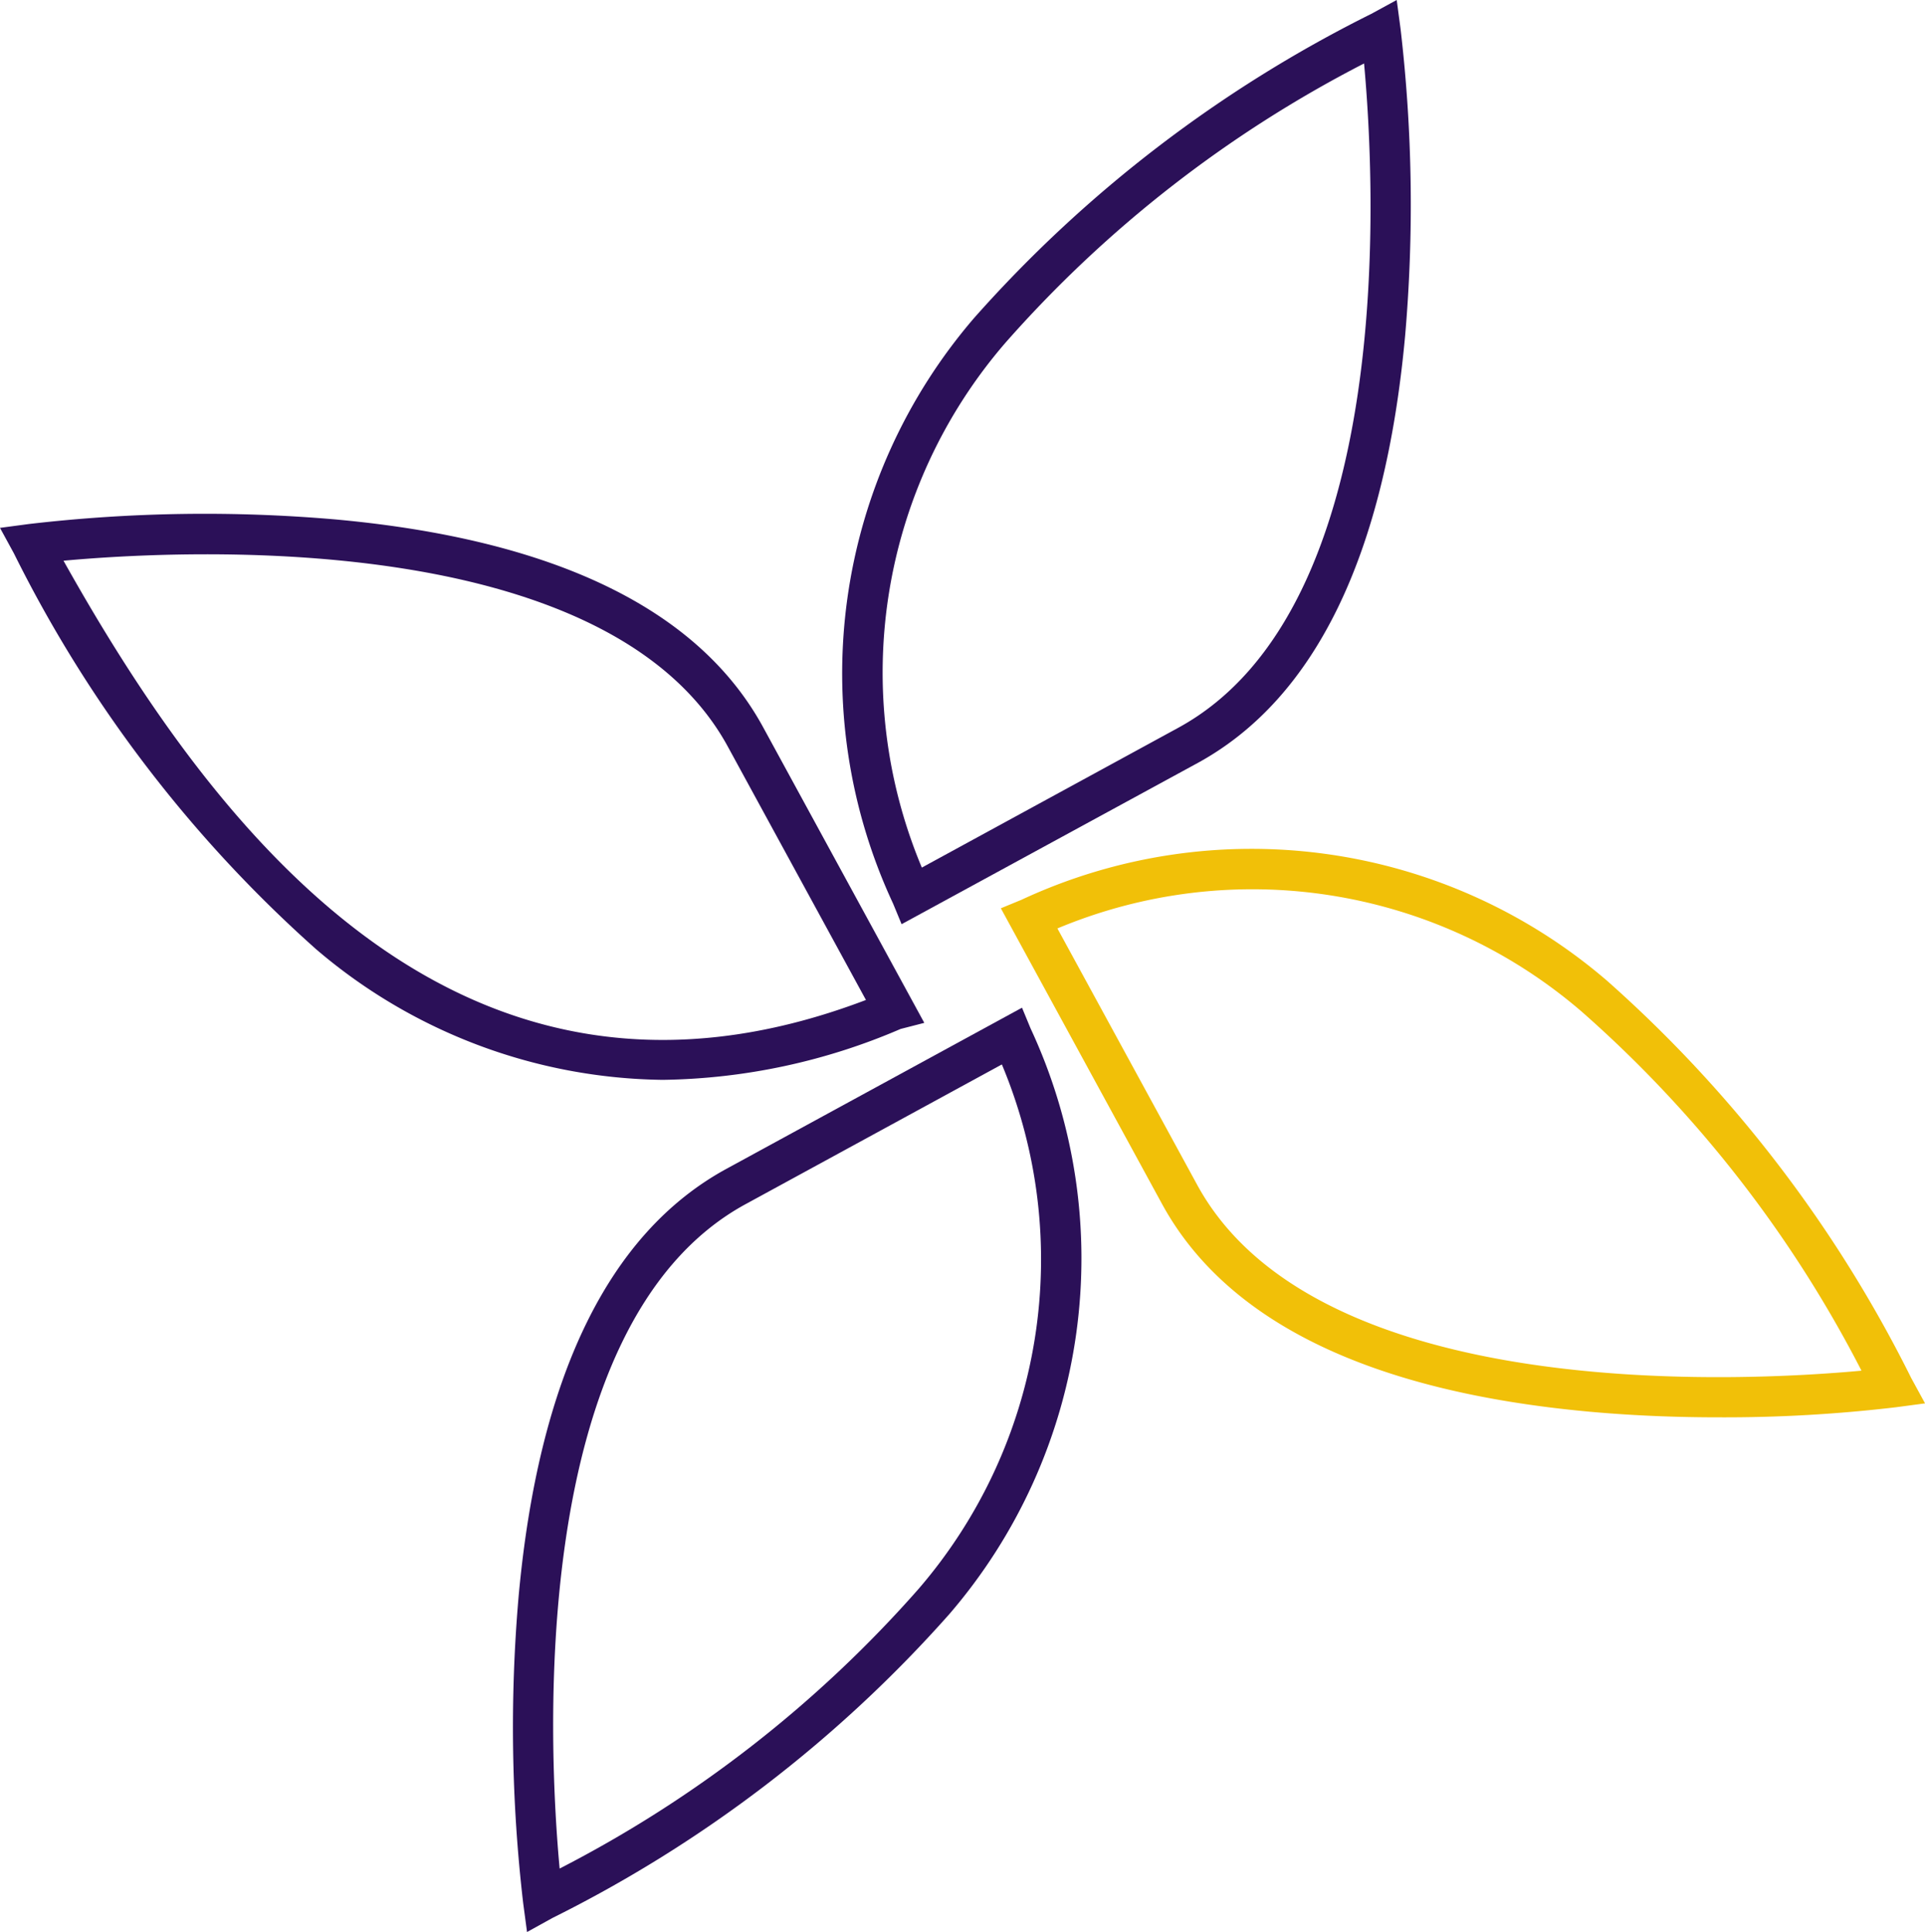
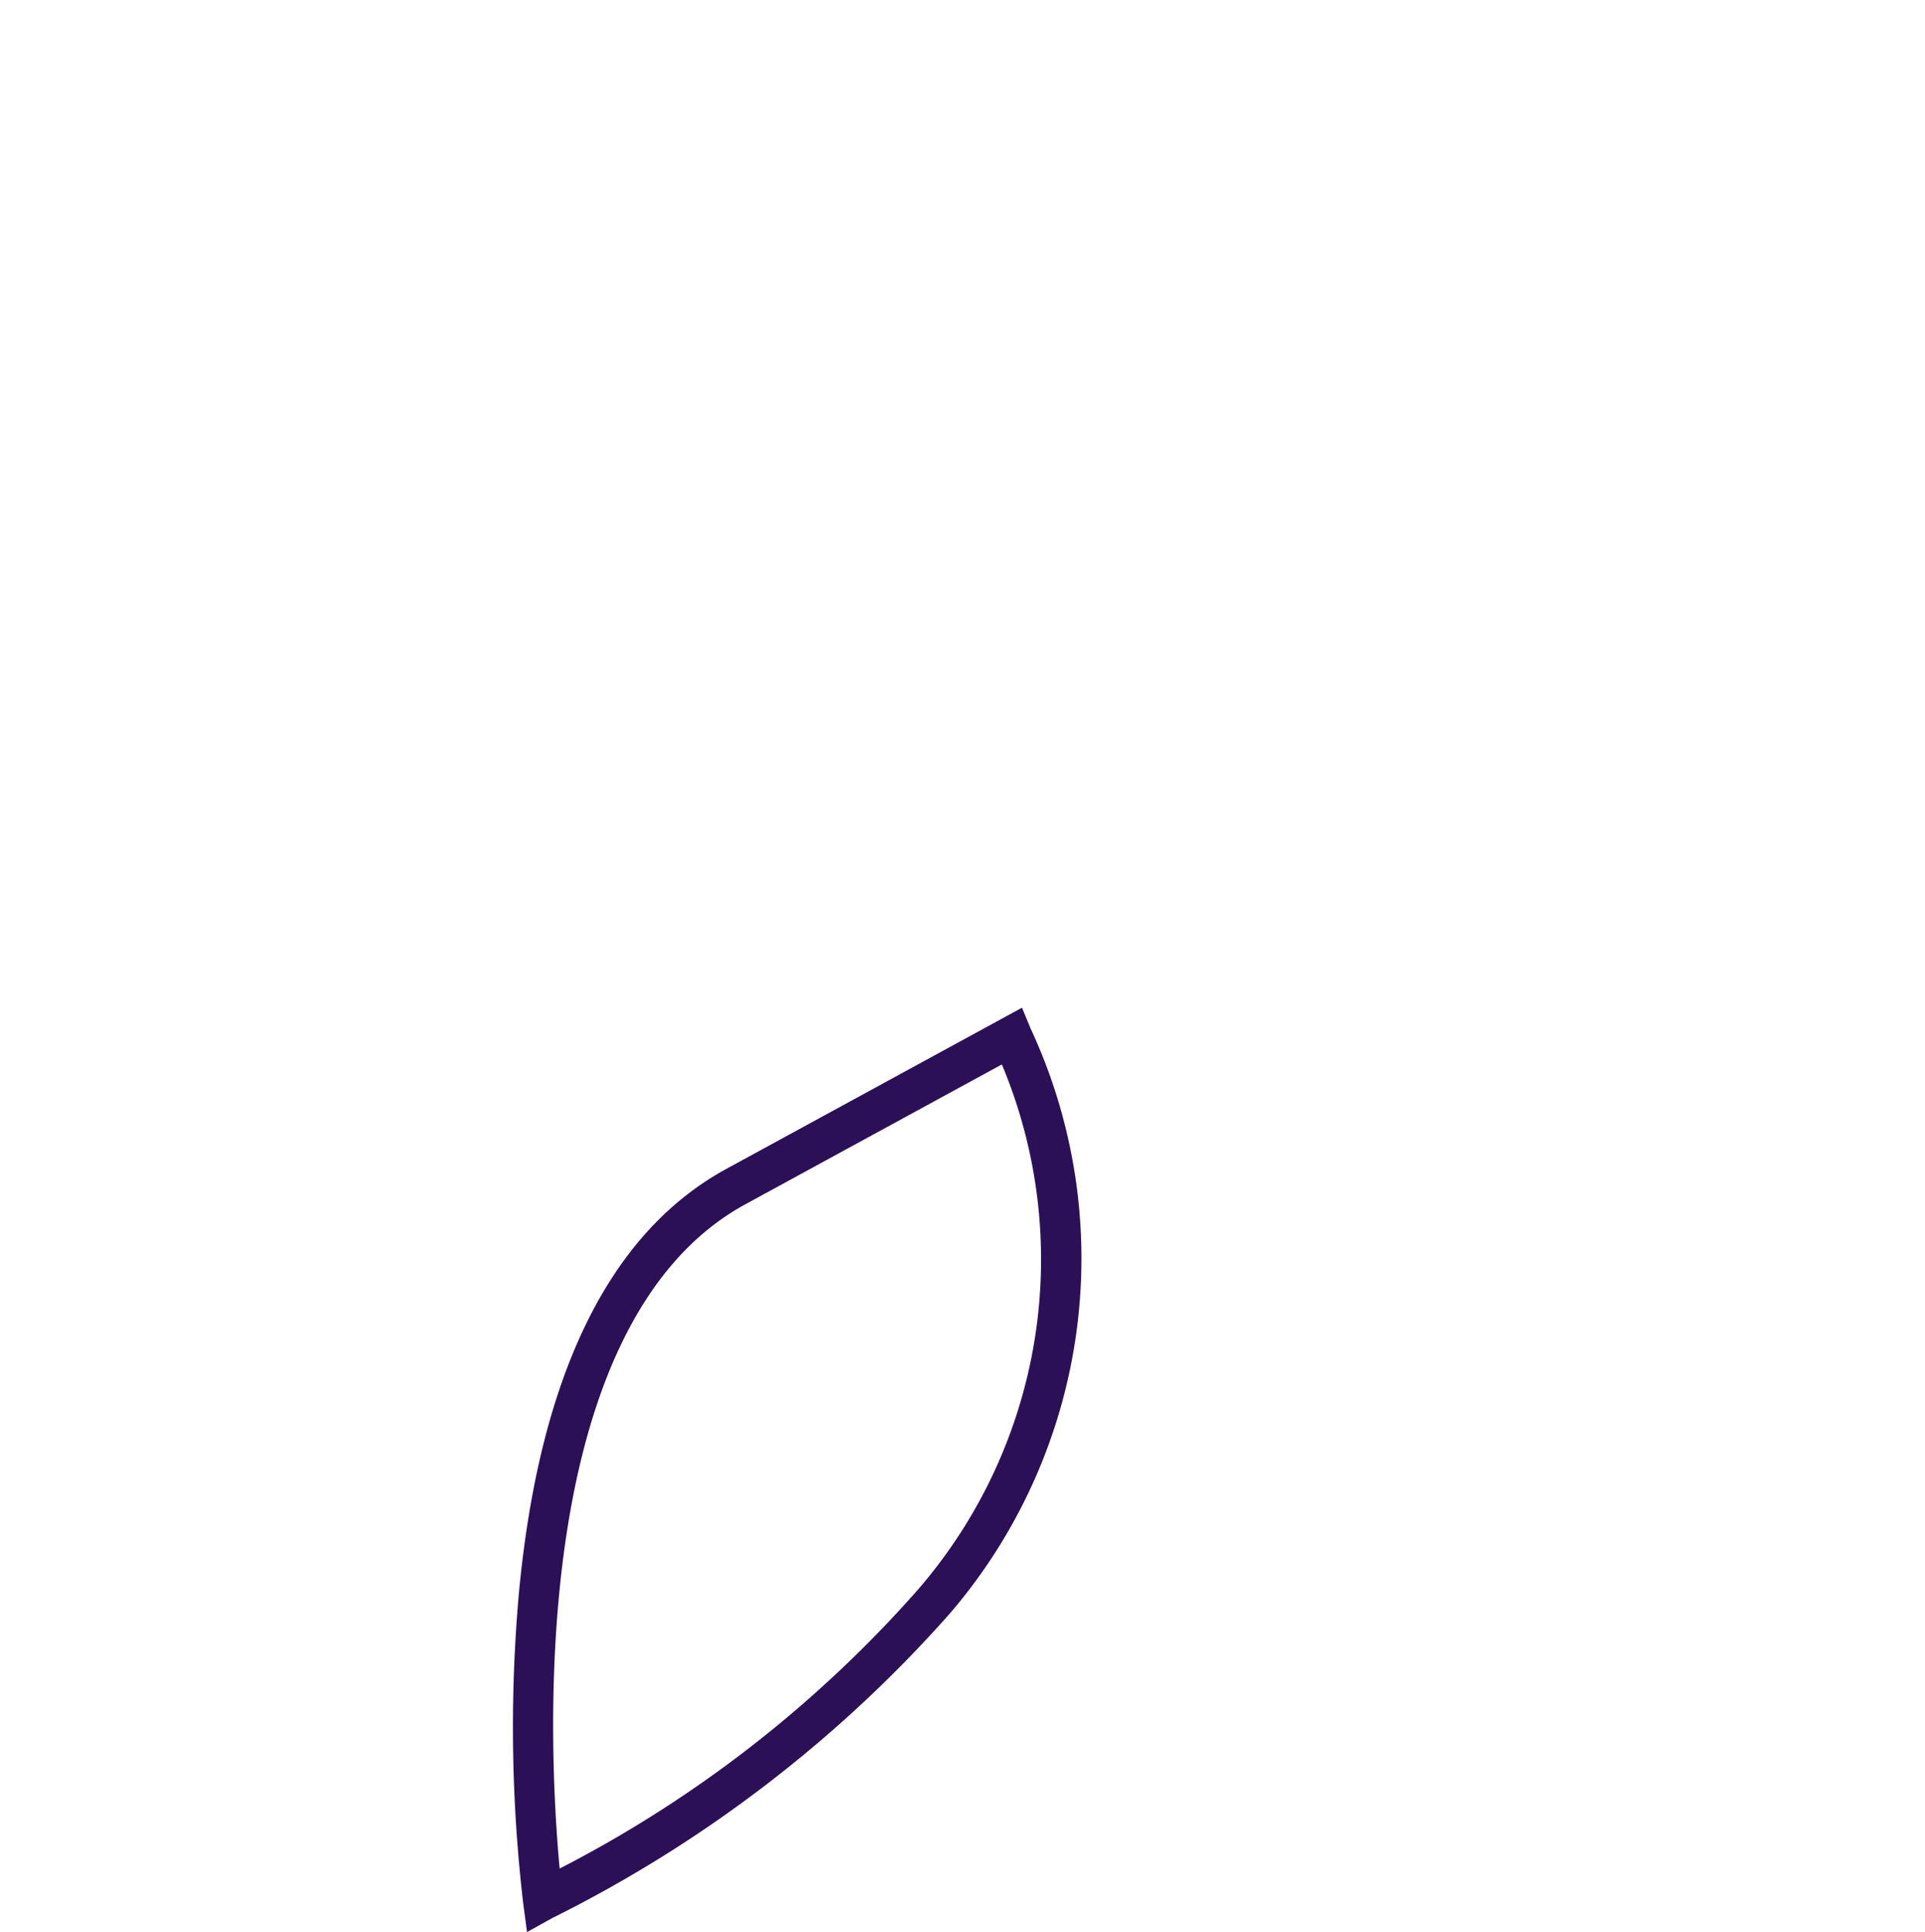
<svg xmlns="http://www.w3.org/2000/svg" width="39.856" height="40" viewBox="0 0 39.856 40">
  <g transform="translate(0 0)">
    <g transform="translate(0 10.642)">
-       <path d="M1378.332,175.69a11.242,11.242,0,0,1-7.176-2.7,27.078,27.078,0,0,1-6.262-8.2l-.288-.528.6-.08a31.431,31.431,0,0,1,6.343-.095c4.546.414,7.525,1.862,8.856,4.3l3.338,6.123-.49.126A12.871,12.871,0,0,1,1378.332,175.69Zm-12.411-10.748c3.155,5.636,8.24,12.279,16.614,9.094l-2.86-5.246C1377.192,164.237,1368.332,164.72,1365.921,164.942Z" transform="translate(-1364.606 -163.975)" fill="#2b1058" />
-     </g>
+       </g>
    <g transform="translate(20.722 17.585)">
-       <path d="M1513.493,220.642c-.818,0-1.723-.031-2.662-.116-4.546-.414-7.525-1.862-8.856-4.3l-3.338-6.123.427-.176a11.285,11.285,0,0,1,12.133,1.684,27.109,27.109,0,0,1,6.287,8.214l.288.528-.6.08A30.174,30.174,0,0,1,1513.493,220.642Zm-13.685-10.122,2.893,5.307c2.485,4.558,11.345,4.072,13.755,3.849a25.3,25.3,0,0,0-5.781-7.423A10.444,10.444,0,0,0,1499.809,210.52Z" transform="translate(-1498.637 -208.883)" fill="#f1c008" />
-     </g>
+       </g>
    <g transform="translate(17.45)">
-       <path d="M1478.692,114.279l-.176-.426a11.285,11.285,0,0,1,1.685-12.133,27.105,27.105,0,0,1,8.214-6.287l.528-.288.08.6a31.4,31.4,0,0,1,.095,6.343c-.414,4.546-1.862,7.525-4.3,8.856Zm9.575-17.82a25.307,25.307,0,0,0-7.423,5.78,10.444,10.444,0,0,0-1.733,10.868l5.307-2.893C1488.976,107.729,1488.49,98.868,1488.267,96.459Z" transform="translate(-1477.475 -95.145)" fill="#2b1058" />
-     </g>
+       </g>
    <g transform="translate(10.62 20.866)">
      <path d="M1433.588,249.241l-.08-.6a31.413,31.413,0,0,1-.095-6.343c.414-4.546,1.862-7.525,4.3-8.856l6.123-3.338.176.426a11.285,11.285,0,0,1-1.684,12.133,27.1,27.1,0,0,1-8.214,6.287Zm9.831-17.962-5.307,2.893c-4.558,2.485-4.072,11.346-3.849,13.755a25.305,25.305,0,0,0,7.423-5.78A10.444,10.444,0,0,0,1443.419,231.279Z" transform="translate(-1433.296 -230.107)" fill="#2b1058" />
    </g>
  </g>
</svg>